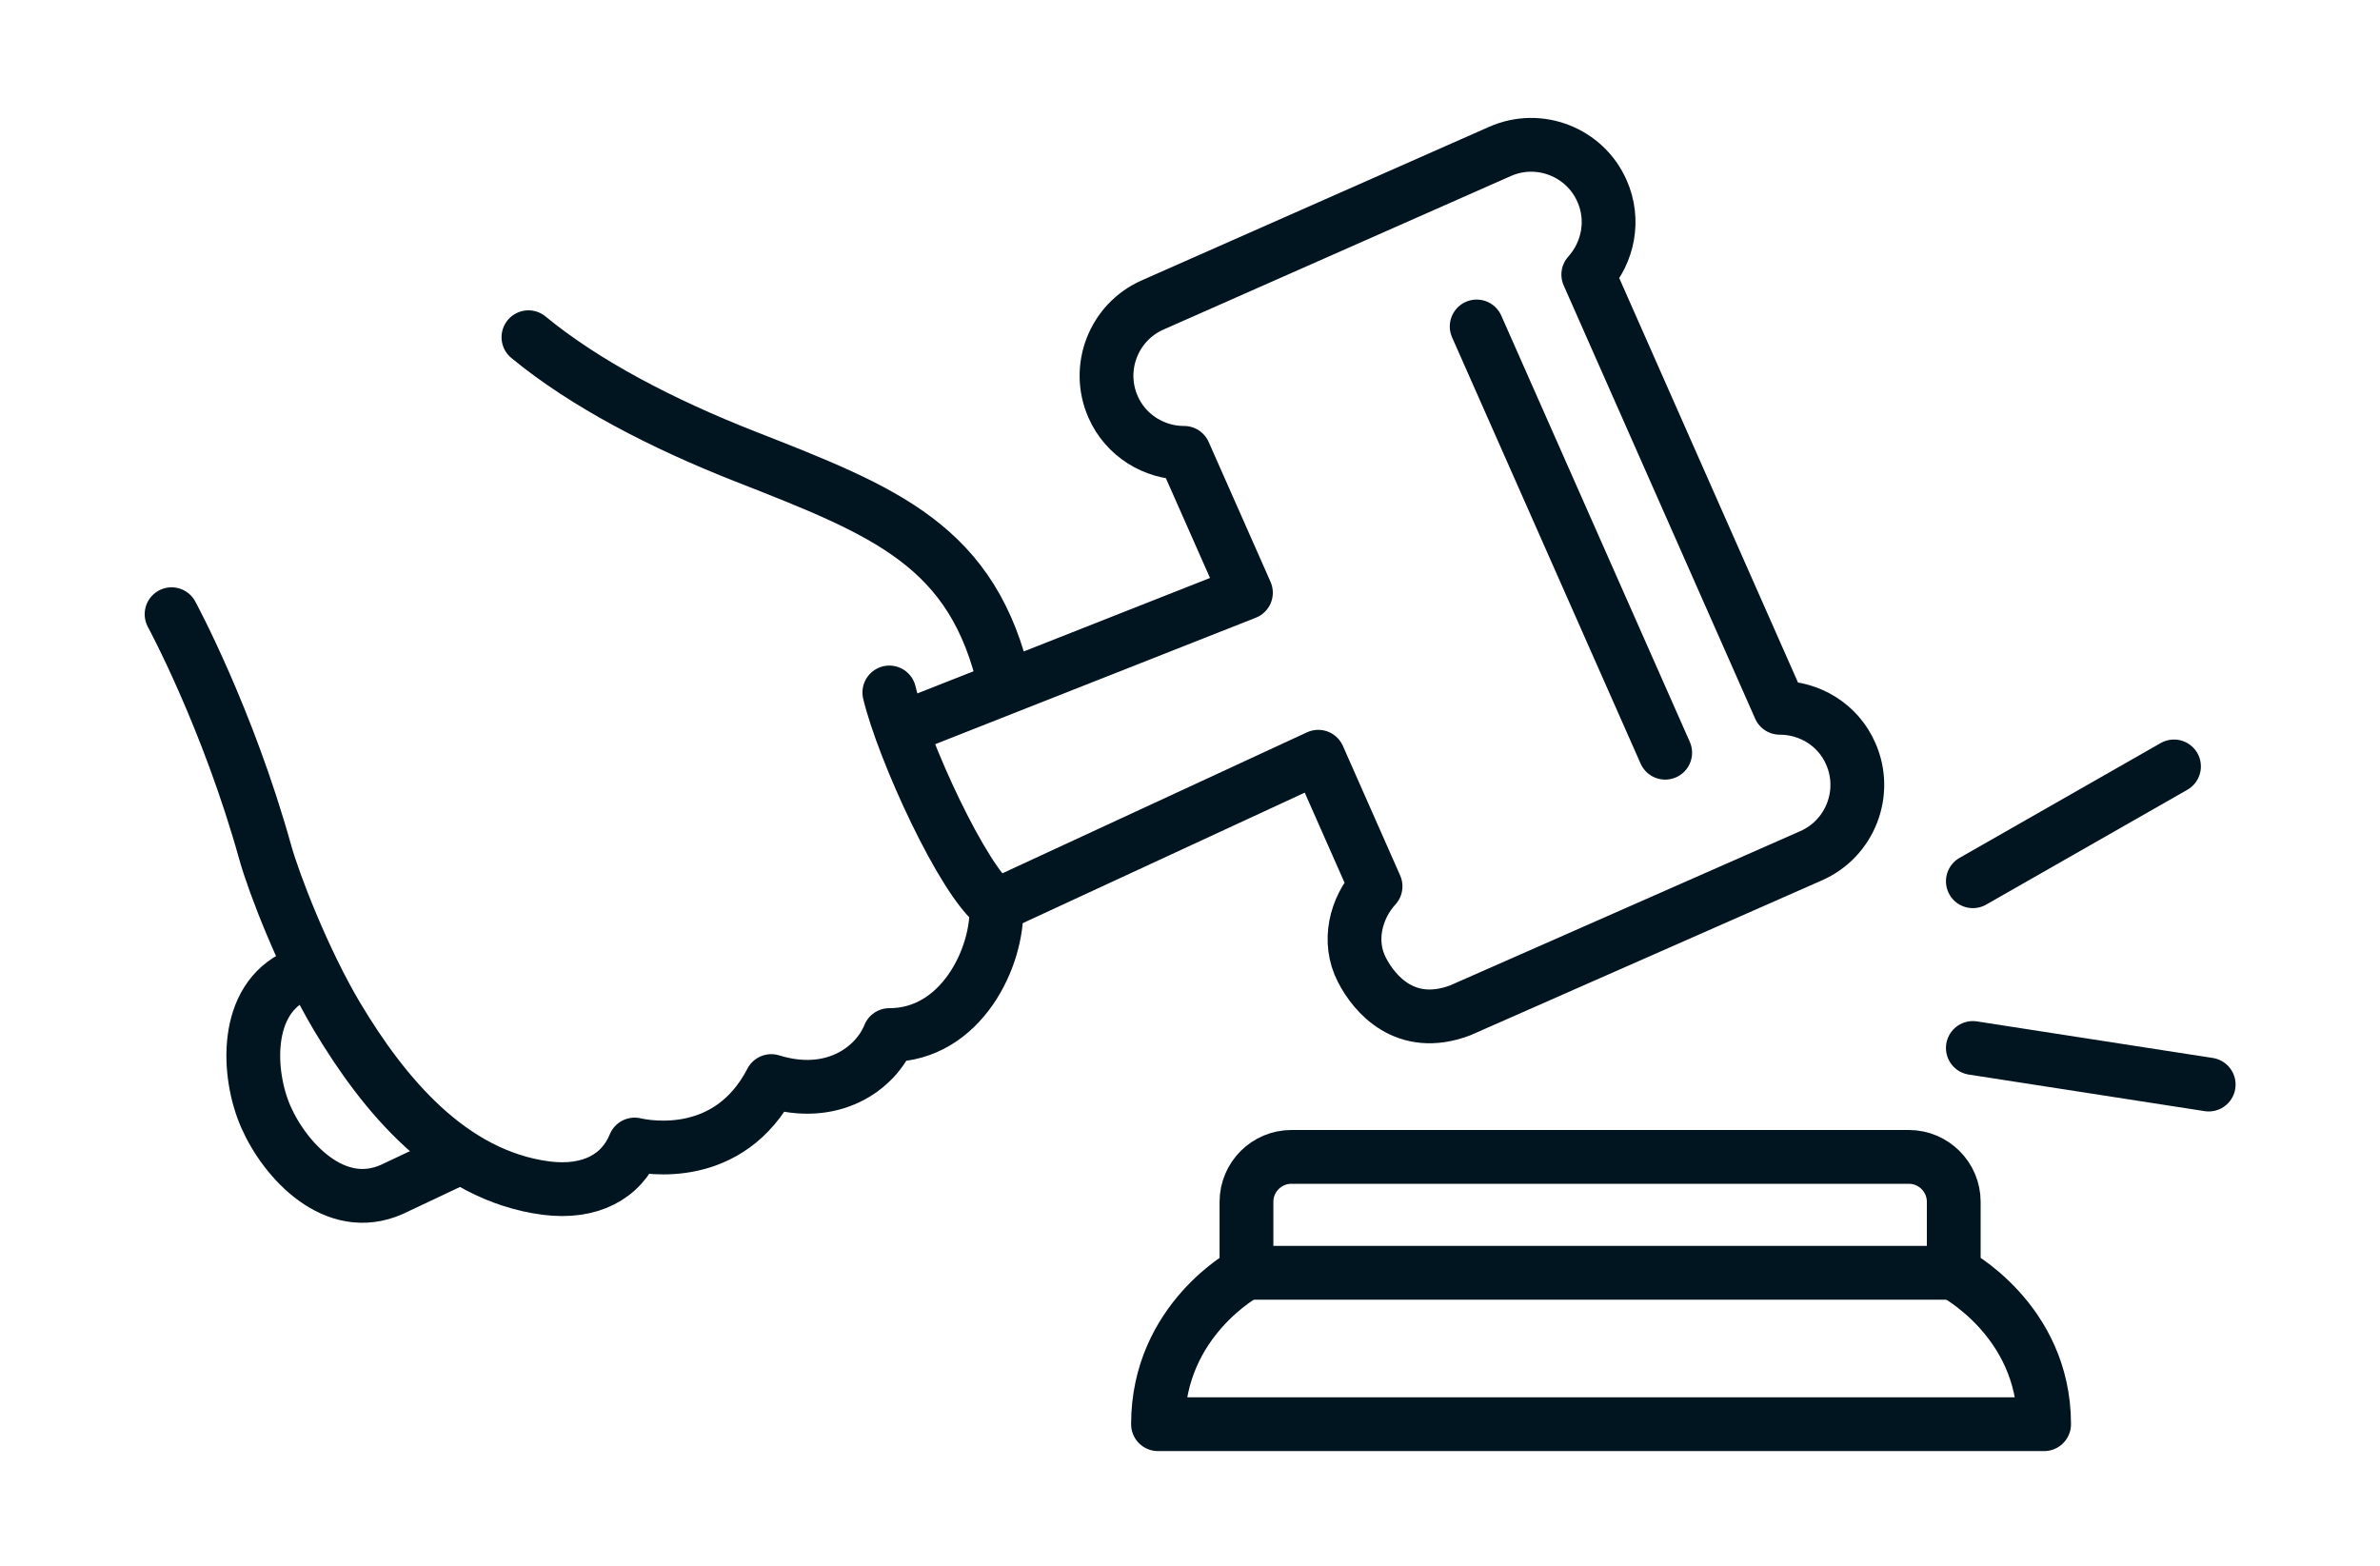
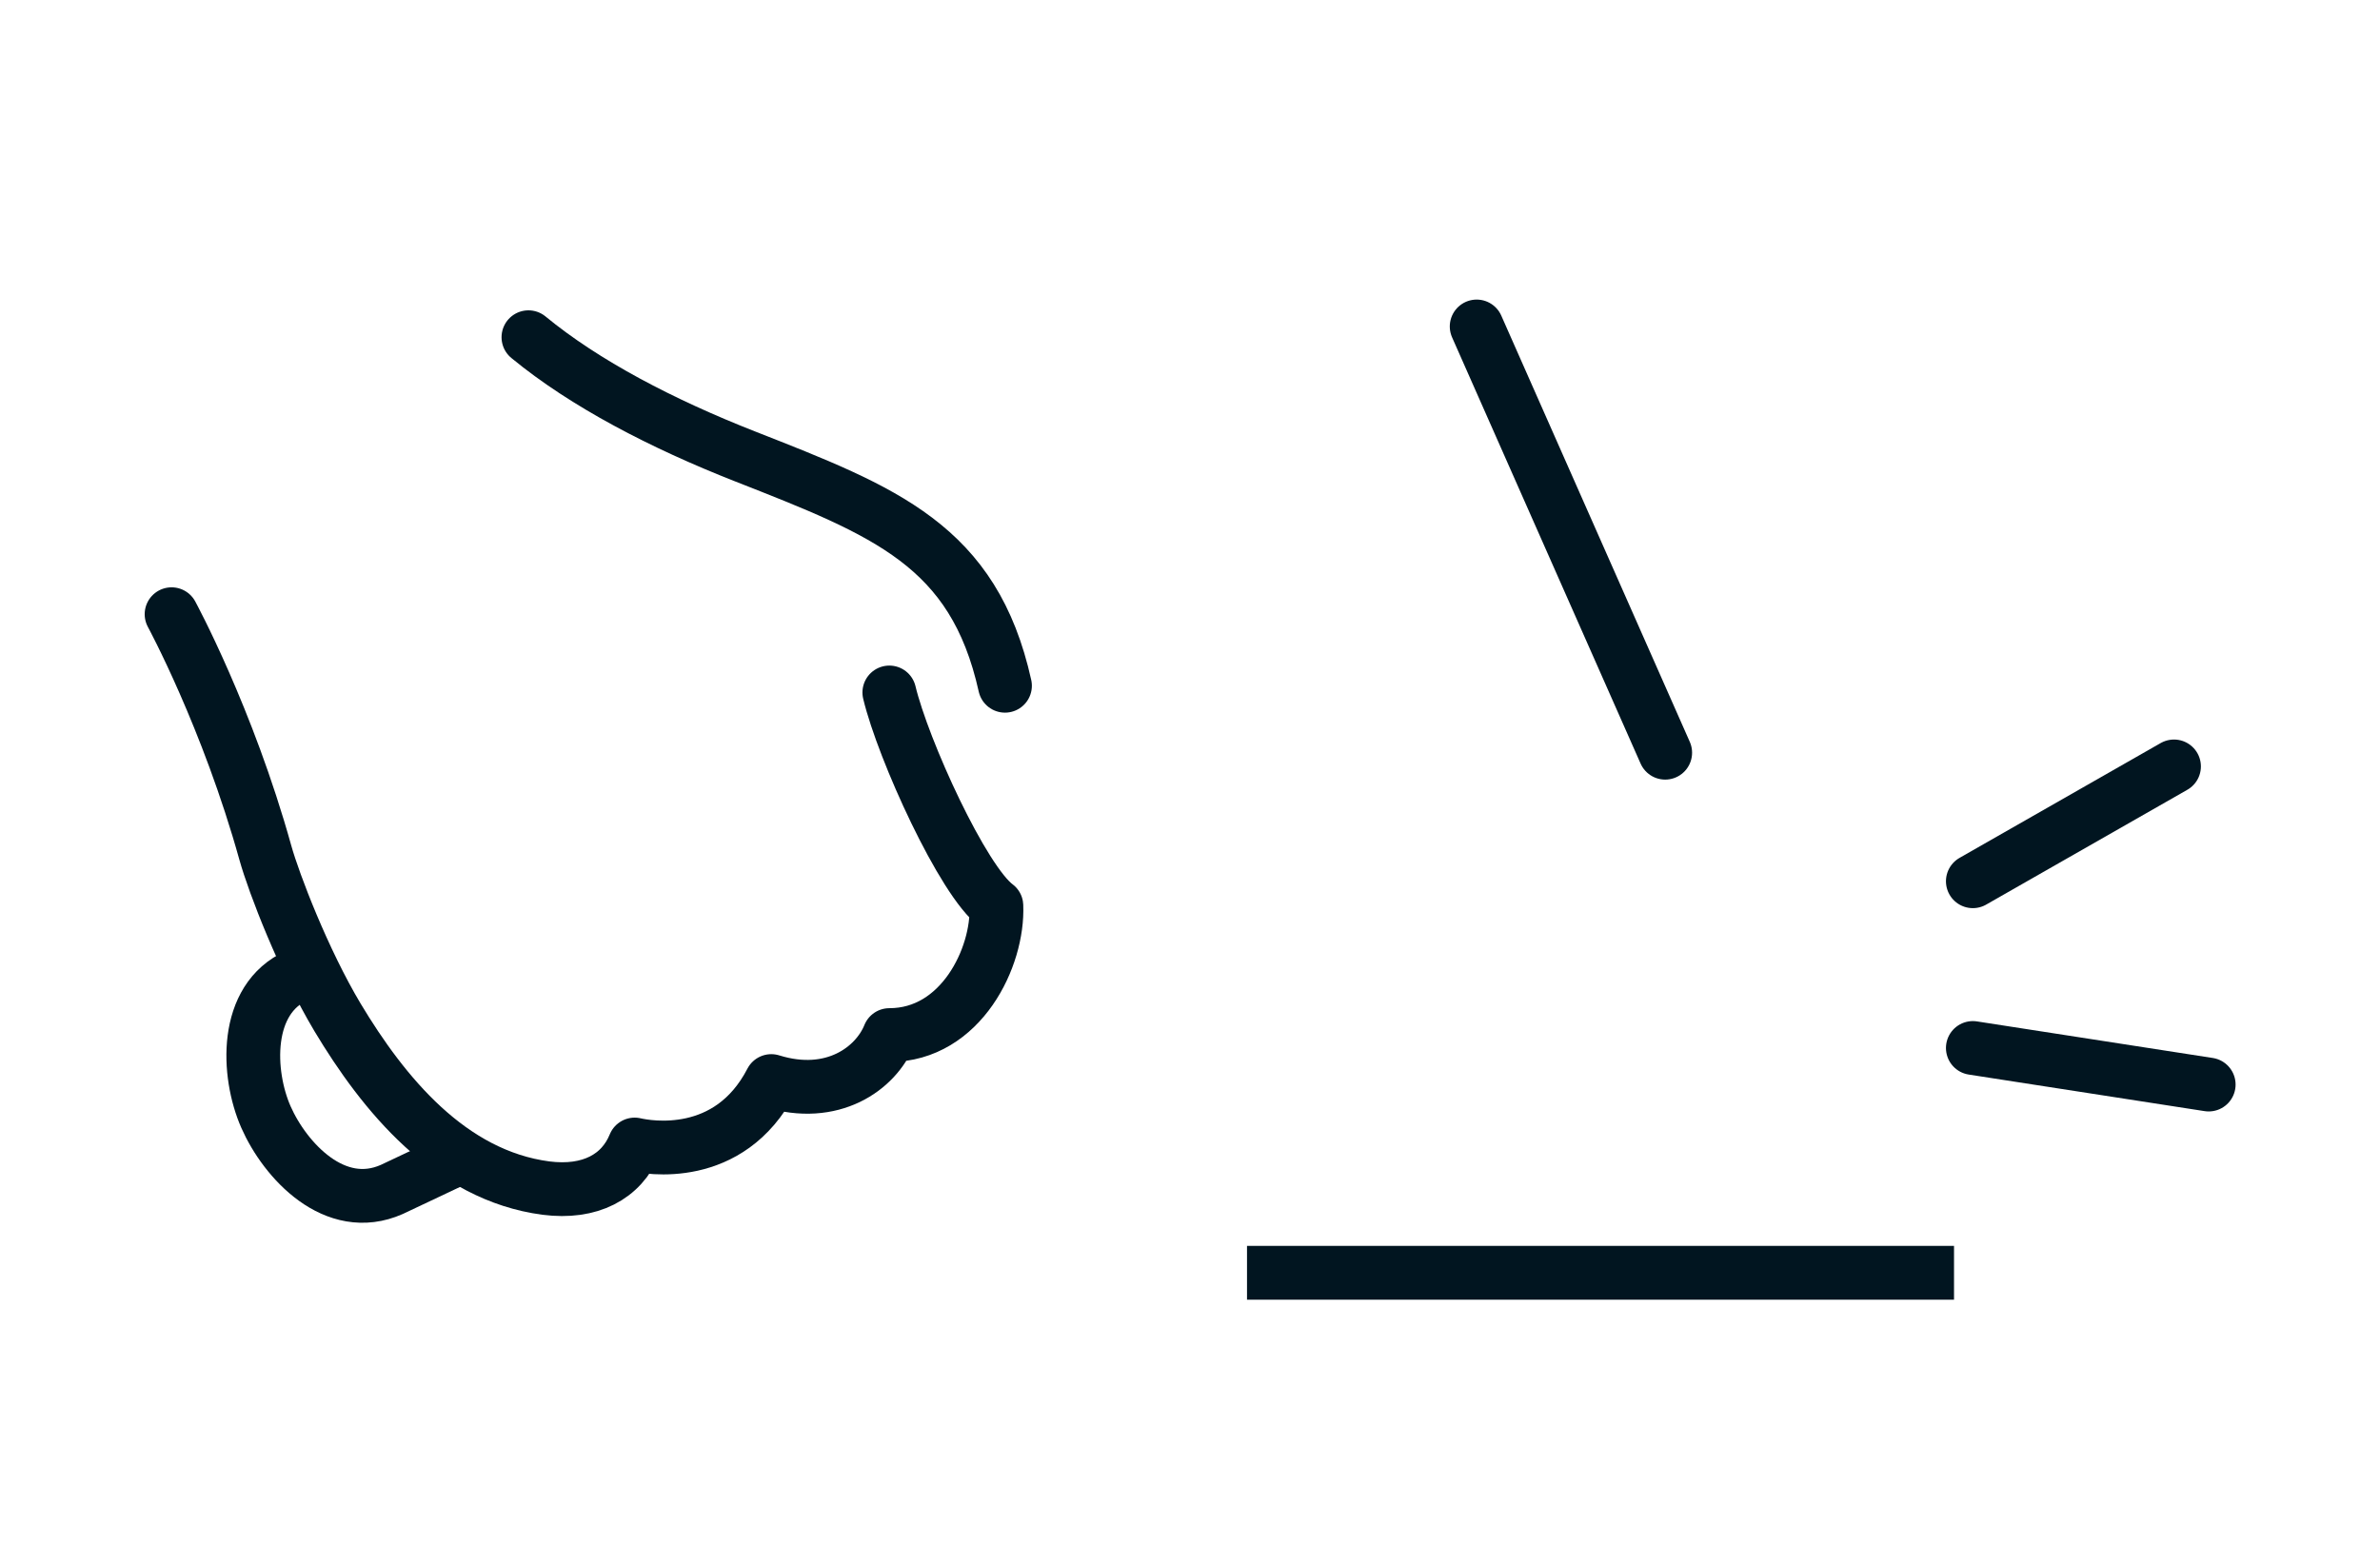
<svg xmlns="http://www.w3.org/2000/svg" id="Icons" viewBox="0 0 88.5 58.25">
  <defs>
    <style>
      .cls-1, .cls-2 {
        fill: none;
        stroke: #011520;
        stroke-linejoin: round;
        stroke-width: 2px;
      }

      .cls-2 {
        stroke-linecap: round;
      }
    </style>
  </defs>
-   <path class="cls-1" d="M46.35,47.33v-2.64c0-.92.75-1.67,1.67-1.67h22.96c.92,0,1.67.75,1.67,1.67v2.64s3.36,1.74,3.36,5.63h-32.95c0-3.89,3.28-5.63,3.28-5.63Z" />
-   <path class="cls-1" d="M33.58,27.07l12.75-5.03-2.3-5.2h-.01c-1.1,0-2.16-.64-2.63-1.71-.64-1.45.02-3.15,1.47-3.79l12.92-5.71c1.45-.64,3.15.02,3.79,1.47.48,1.08.23,2.29-.51,3.11l7.12,16.11c1.11,0,2.17.63,2.64,1.71.64,1.45-.02,3.15-1.47,3.79l-13.05,5.75c-2.04.77-3.2-.61-3.66-1.51-.54-1.05-.23-2.29.51-3.1l-2.13-4.82-11.97,5.54" />
  <path class="cls-1" d="M16.94,43.11l-2.37,1.12c-2.12.94-3.97-1.08-4.68-2.69-.71-1.61-.83-4.39,1.16-5.27l.56-.22" />
  <line class="cls-2" x1="61.92" y1="27.99" x2="54.91" y2="12.14" />
  <line class="cls-2" x1="80.84" y1="28.5" x2="73.36" y2="32.77" />
  <line class="cls-2" x1="82.13" y1="40.33" x2="73.36" y2="38.97" />
  <line class="cls-1" x1="72.66" y1="47.33" x2="46.37" y2="47.33" />
  <path class="cls-2" d="M33.07,25.75c.51,2.13,2.74,7.02,3.98,7.93.08,1.91-1.31,4.81-3.98,4.81-.5,1.24-2.11,2.42-4.39,1.71-1.57,3.03-4.61,2.47-5.08,2.36-.49,1.2-1.66,1.83-3.3,1.62-3.57-.47-6.04-3.5-7.75-6.35-1.26-2.11-2.36-4.97-2.68-6.11-1.4-5.03-3.49-8.88-3.49-8.88" />
  <path class="cls-2" d="M19.65,12.54c2.1,1.73,4.97,3.22,8.05,4.43,5.22,2.05,8.51,3.31,9.67,8.53" />
</svg>